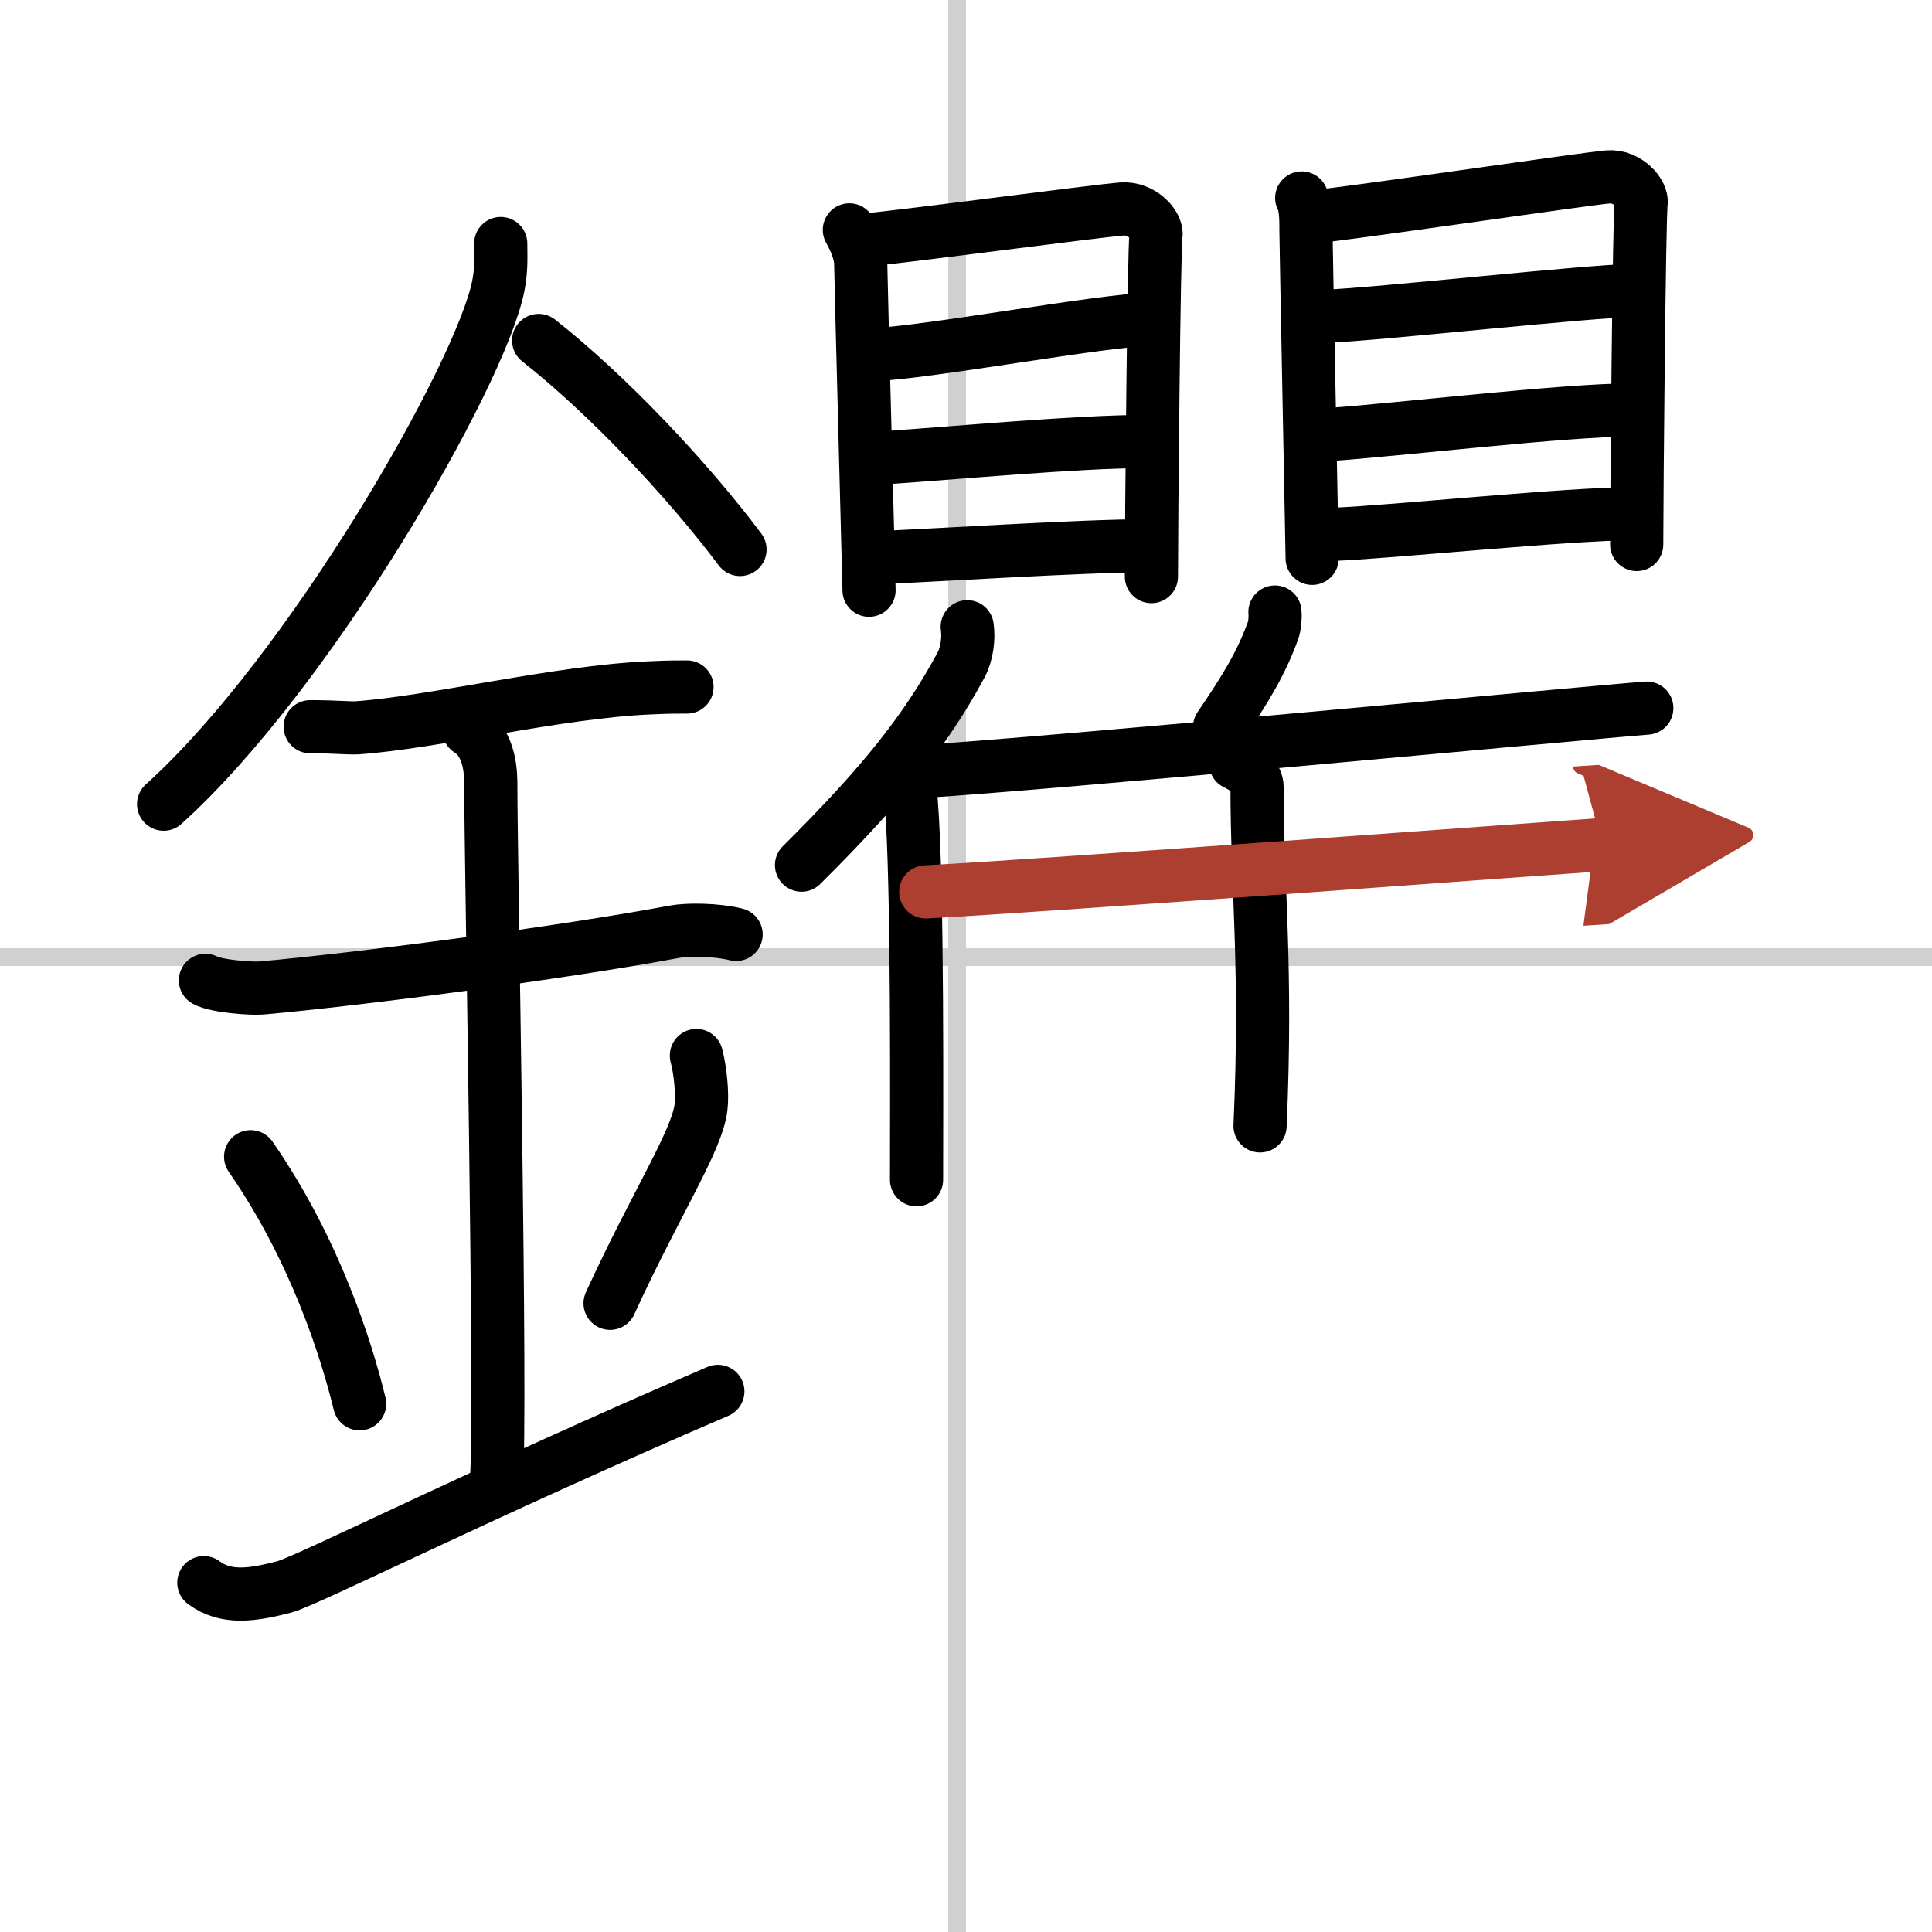
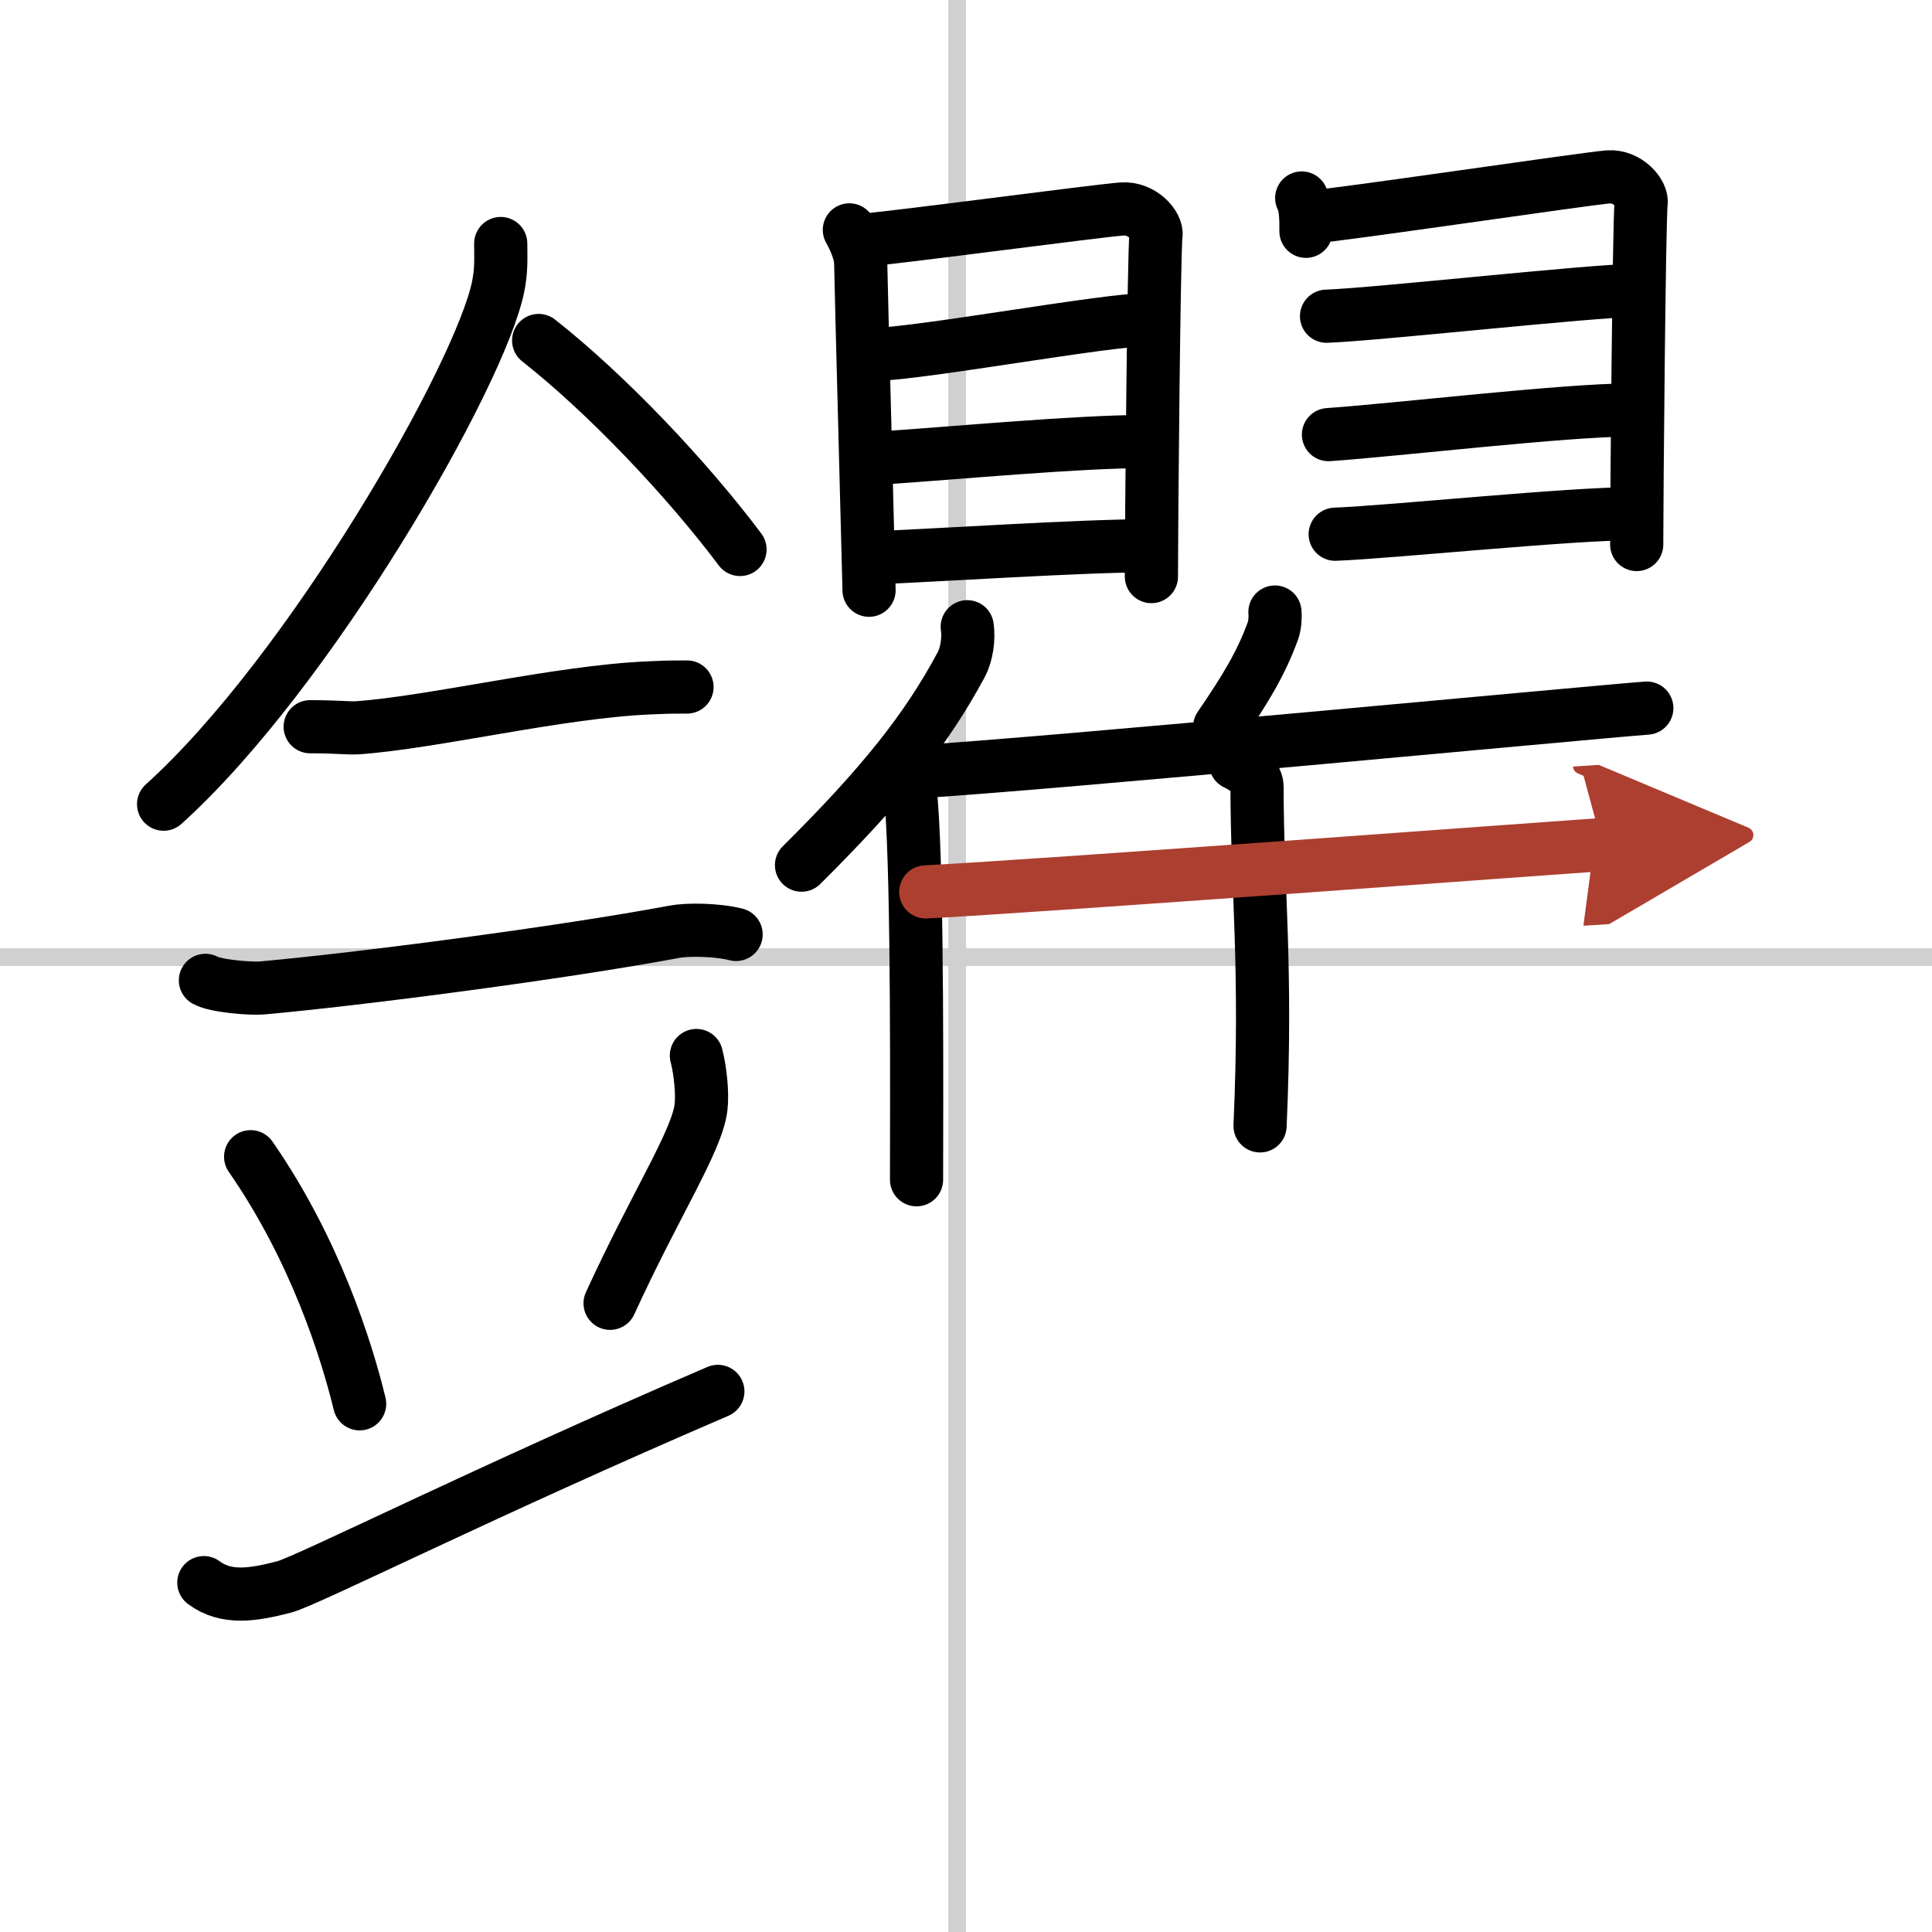
<svg xmlns="http://www.w3.org/2000/svg" width="400" height="400" viewBox="0 0 109 109">
  <defs>
    <marker id="a" markerWidth="4" orient="auto" refX="1" refY="5" viewBox="0 0 10 10">
      <polyline points="0 0 10 5 0 10 1 5" fill="#ad3f31" stroke="#ad3f31" />
    </marker>
  </defs>
  <g fill="none" stroke="#000" stroke-linecap="round" stroke-linejoin="round" stroke-width="3">
    <rect width="100%" height="100%" fill="#fff" stroke="#fff" />
    <line x1="54" x2="54" y2="109" stroke="#d0d0d0" stroke-width="1" />
    <line x2="109" y1="54" y2="54" stroke="#d0d0d0" stroke-width="1" />
    <path d="m28.25 13.74c0 0.8 0.05 1.44-0.14 2.41-1.01 5.02-10.64 21.79-18.88 29.22" />
    <path d="M30.39,19.21C34.25,22.25,38.75,27,41.75,31" />
    <path d="m17.5 41c1.5 0 2.18 0.09 2.67 0.06 4.33-0.31 11.33-2.03 16.44-2.25 0.74-0.03 0.9-0.05 2.15-0.05" />
    <path d="m11.59 55.31c0.59 0.33 2.56 0.48 3.17 0.43 5.49-0.49 16.99-1.99 23.28-3.17 0.73-0.14 2.38-0.13 3.49 0.15" />
-     <path d="m26.45 41.19c1.24 0.78 1.24 2.52 1.24 3.14 0 4.35 0.62 35.13 0.31 39.48" />
    <path d="m14.14 65.26c3.63 5.23 5.41 10.89 6.15 13.94" />
    <path d="m39.29 59.55c0.23 0.88 0.35 2.17 0.26 2.92-0.23 1.92-2.55 5.42-5.13 11.06" />
    <path d="m11.5 89.29c1.26 0.94 2.77 0.7 4.54 0.24 1.31-0.35 11.35-5.4 24.46-11.03" />
    <path d="M47.92,12.97c0.26,0.46,0.64,1.27,0.64,1.89S49.03,33,49.03,33.3" />
    <path d="m48.48 13.57c1.48-0.08 13.49-1.69 14.83-1.78 1.12-0.08 2 0.93 1.91 1.49-0.12 0.72-0.26 16.48-0.26 19.25" />
    <path d="m49.35 20c2.91-0.1 13.07-1.97 15.43-1.97" />
    <path d="m49.85 25.83c3.91-0.26 10.96-0.92 14.76-0.92" />
    <path d="m49.33 31.47c3.36-0.13 11.68-0.68 15.47-0.68" />
-     <path d="m73.44 11.17c0.25 0.46 0.24 1.27 0.24 1.88s0.35 18.14 0.35 18.45" />
+     <path d="m73.44 11.17c0.25 0.46 0.24 1.27 0.24 1.88" />
    <path d="m73.98 12.24c1.43-0.08 15.46-2.16 16.76-2.26 1.08-0.08 1.94 0.93 1.85 1.49-0.11 0.72-0.25 16.48-0.25 19.25" />
    <path d="m74.84 17.84c2.82-0.1 15.04-1.45 17.33-1.45" />
    <path d="m74.95 24.52c3.79-0.26 13.37-1.39 17.04-1.39" />
    <path d="m75.33 30.14c3.25-0.13 13.18-1.16 16.86-1.16" />
    <path d="m54.57 35.36c0.1 0.68-0.03 1.56-0.34 2.14-1.98 3.69-4.48 6.81-9.01 11.31" />
    <path d="m50.99 43.6c0.38 0.75 0.38 1.09 0.42 1.62 0.38 4.71 0.3 17.66 0.3 21.34" />
    <path d="m71.93 34.53c0.03 0.33-0.01 0.77-0.11 1.05-0.66 1.81-1.5 3.22-3.01 5.43" />
    <path d="m51.61 43.55c7.44-0.44 38.1-3.36 41.3-3.6" />
    <path d="m69.71 43.07c0.67 0.32 1.21 0.77 1.21 1.33 0 5.71 0.57 10.13 0.17 19.12" />
    <path d="m52.23 50.32c7.02-0.37 35.15-2.47 38.16-2.67" marker-end="url(#a)" stroke="#ad3f31" />
  </g>
</svg>